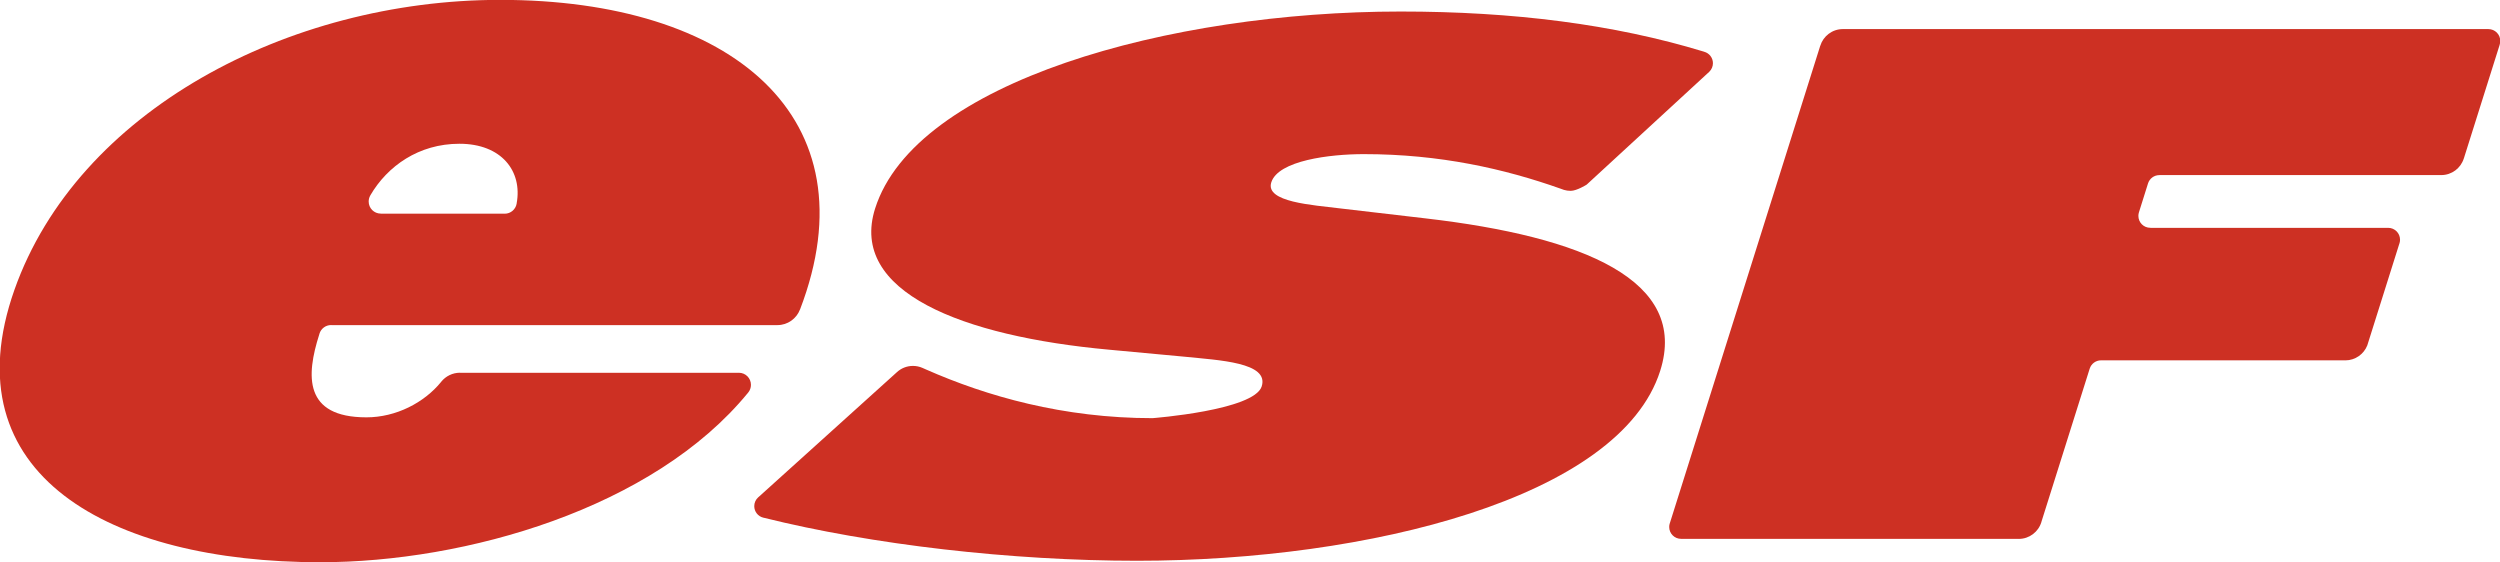
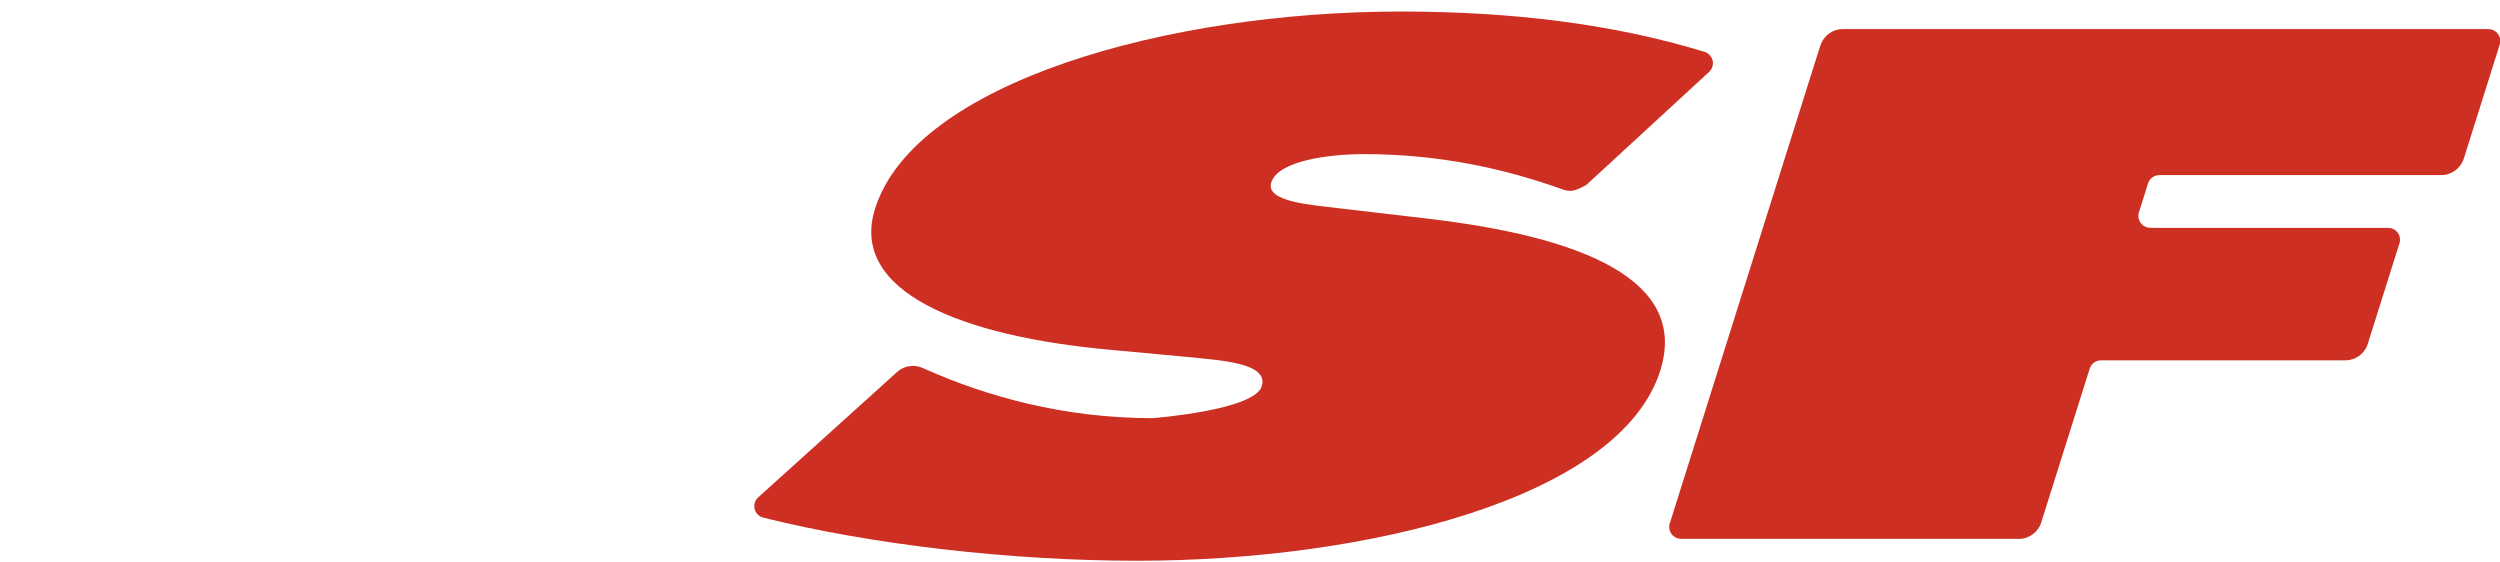
<svg xmlns="http://www.w3.org/2000/svg" xmlns:ns1="http://www.inkscape.org/namespaces/inkscape" xmlns:ns2="http://sodipodi.sourceforge.net/DTD/sodipodi-0.dtd" width="74.764mm" height="16.807mm" viewBox="0 0 74.764 16.807" version="1.1" id="svg983" ns1:version="1.0.1 (3bc2e813f5, 2020-09-07)" ns2:docname="Logo ESF.svg">
  <defs id="defs977" />
  <ns2:namedview id="base" pagecolor="#ffffff" bordercolor="#666666" borderopacity="1.0" ns1:pageopacity="0.0" ns1:pageshadow="2" ns1:zoom="1.979899" ns1:cx="115.62907" ns1:cy="-71.644245" ns1:document-units="mm" ns1:current-layer="layer1" ns1:document-rotation="0" showgrid="false" fit-margin-top="0" fit-margin-left="0" fit-margin-right="0" fit-margin-bottom="0" ns1:window-width="1600" ns1:window-height="837" ns1:window-x="-8" ns1:window-y="-8" ns1:window-maximized="1" />
  <g ns1:label="Calque 1" ns1:groupmode="layer" id="layer1" transform="translate(-120.612,-152.614)">
    <g id="g960" transform="translate(76.135,112.273)">
      <g id="g865" transform="matrix(0.353,0,0,-0.353,59.928,46.423)">
-         <path d="M 0,0 -0.003,-0.034 C -0.09,-0.512 -0.509,-0.875 -1.01,-0.875 l -0.022,0.003 h -10.454 l -0.027,0.005 c -0.566,0 -1.024,0.458 -1.024,1.022 0,0.186 0.048,0.36 0.134,0.509 l 0.01,0.022 c 1.441,2.467 4.094,4.365 7.545,4.365 C -1.283,5.051 0.502,2.732 0,0 m -15.685,-10.313 h 37.778 c 0.872,0 1.617,0.553 1.91,1.322 l 0.007,0.009 C 30.247,7.31 18.207,17.24 -1.386,17.24 c -17.994,0 -35.81,-9.442 -41.157,-24.55 -5.556,-15.709 8.121,-23.092 25.901,-23.092 12.304,0 28.224,4.546 36.25,14.368 l 0.013,0.014 c 0.143,0.176 0.228,0.401 0.228,0.646 0,0.566 -0.457,1.024 -1.023,1.024 l -0.028,-0.002 H -4.796 l -0.002,0.005 c -0.639,0 -1.209,-0.294 -1.585,-0.755 l -0.025,-0.034 c -1.424,-1.745 -3.806,-2.991 -6.318,-2.991 -5.334,0 -5.105,3.545 -4.002,7.007 l 0.026,0.091 c 0.13,0.415 0.519,0.719 0.978,0.719" style="fill:#cd3023;fill-opacity:1;fill-rule:nonzero;stroke:none" id="path867" />
-       </g>
+         </g>
      <g id="g869" transform="matrix(0.353,0,0,-0.353,67.304,55.822)">
        <path d="m 0,0 c -0.44,0.106 -0.766,0.503 -0.766,0.976 0,0.295 0.127,0.559 0.329,0.742 l 0.056,0.048 11.691,10.552 c 0.358,0.334 0.838,0.538 1.366,0.538 0.286,0 0.558,-0.059 0.804,-0.167 l 0.299,-0.132 C 18.933,10.282 25.42,8.43 32.976,8.43 c 0,0 8.605,0.658 9.248,2.691 0.646,2.034 -3.613,2.214 -6.517,2.513 l -6.405,0.595 c -12.473,1.138 -22.07,4.906 -19.829,11.963 3.401,10.705 24.848,16.687 44.516,16.687 9.571,0 18.075,-1.081 25.658,-3.387 l 0.071,-0.024 c 0.423,-0.118 0.733,-0.506 0.733,-0.966 0,-0.277 -0.113,-0.528 -0.294,-0.709 L 80.124,37.76 69.896,28.344 69.754,28.214 c 0,0 -0.833,-0.527 -1.355,-0.527 -0.2,0 -0.392,0.028 -0.572,0.082 l -0.293,0.106 c -4.73,1.675 -10.199,2.923 -16.661,2.923 -2.879,0 -7.248,-0.539 -7.838,-2.394 -0.53,-1.673 3.471,-1.912 5.895,-2.212 L 56.1,25.355 C 69.518,23.799 78.415,20.092 75.983,12.438 72.563,1.671 51.206,-3.651 31.658,-3.651 c -10.66,0 -22.46,1.362 -31.616,3.642" style="fill:#cd3023;fill-opacity:1;fill-rule:nonzero;stroke:none" id="path871" />
      </g>
      <g id="g873" transform="matrix(0.353,0,0,-0.353,107.309,51.117)">
        <path d="m 0,0 c -0.446,0 -0.824,-0.292 -0.955,-0.694 l -0.011,-0.033 -4.079,-12.943 -0.008,-0.035 c -0.249,-0.823 -1.013,-1.423 -1.918,-1.423 l -0.058,0.005 h -28.548 c -0.555,0 -1.005,0.45 -1.005,1.004 0,0.099 0.014,0.198 0.042,0.29 l 0.01,0.025 12.739,40.438 0.009,0.017 c 0.252,0.817 1.013,1.412 1.914,1.412 h 54.669 l 0.02,-10e-4 c 0.554,0 1.004,-0.449 1.004,-1.004 0,-0.109 -0.018,-0.214 -0.05,-0.312 l -0.003,-0.019 -3.027,-9.605 -0.013,-0.031 c -0.256,-0.81 -1.014,-1.397 -1.91,-1.397 H 4.969 L 4.941,15.691 c -0.444,0 -0.821,-0.289 -0.953,-0.688 l -0.78,-2.48 C 3.18,12.43 3.166,12.334 3.166,12.234 c 0,-0.555 0.449,-1.005 1.004,-1.005 l 0.043,-0.004 h 20.116 c 0.555,0 1.004,-0.449 1.004,-1.004 0,-0.101 -0.014,-0.2 -0.042,-0.293 l -0.01,-0.022 c 0,0 -2.684,-8.545 -2.723,-8.641 -0.293,-0.742 -1.017,-1.268 -1.864,-1.268 l -0.211,0.002 H 0.028" style="fill:#cd3023;fill-opacity:1;fill-rule:nonzero;stroke:none" id="path875" />
      </g>
    </g>
  </g>
</svg>